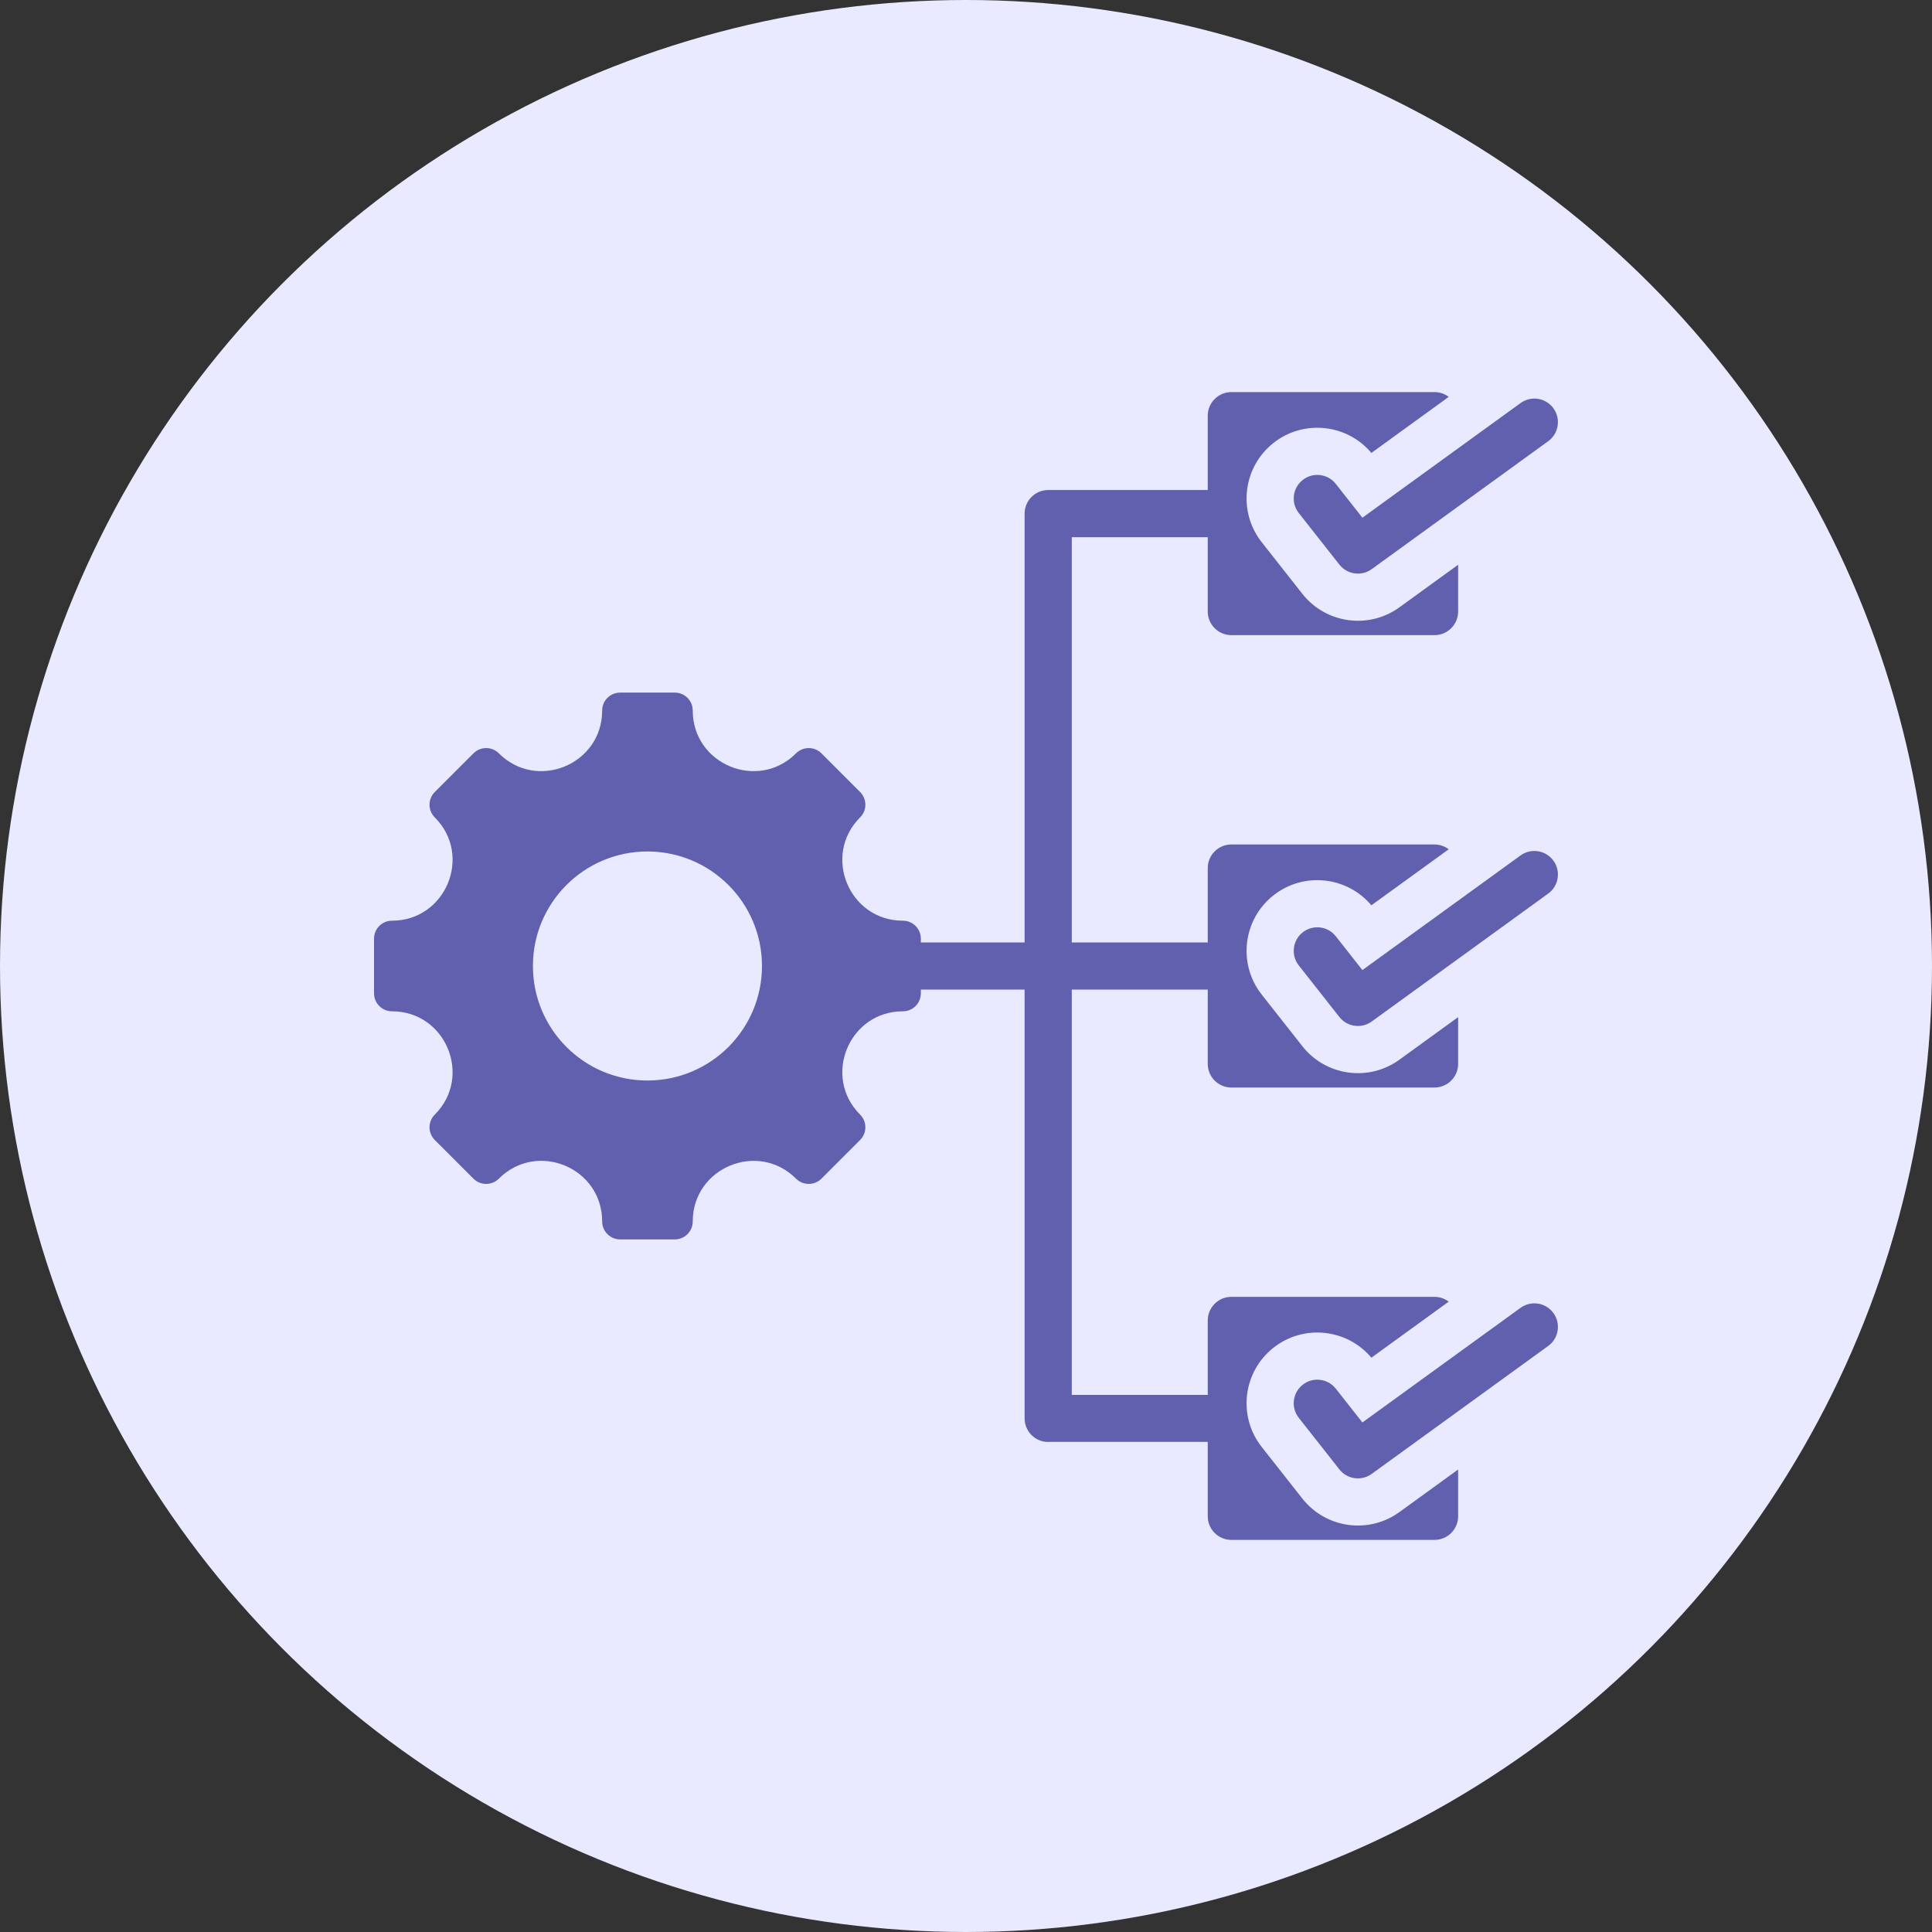
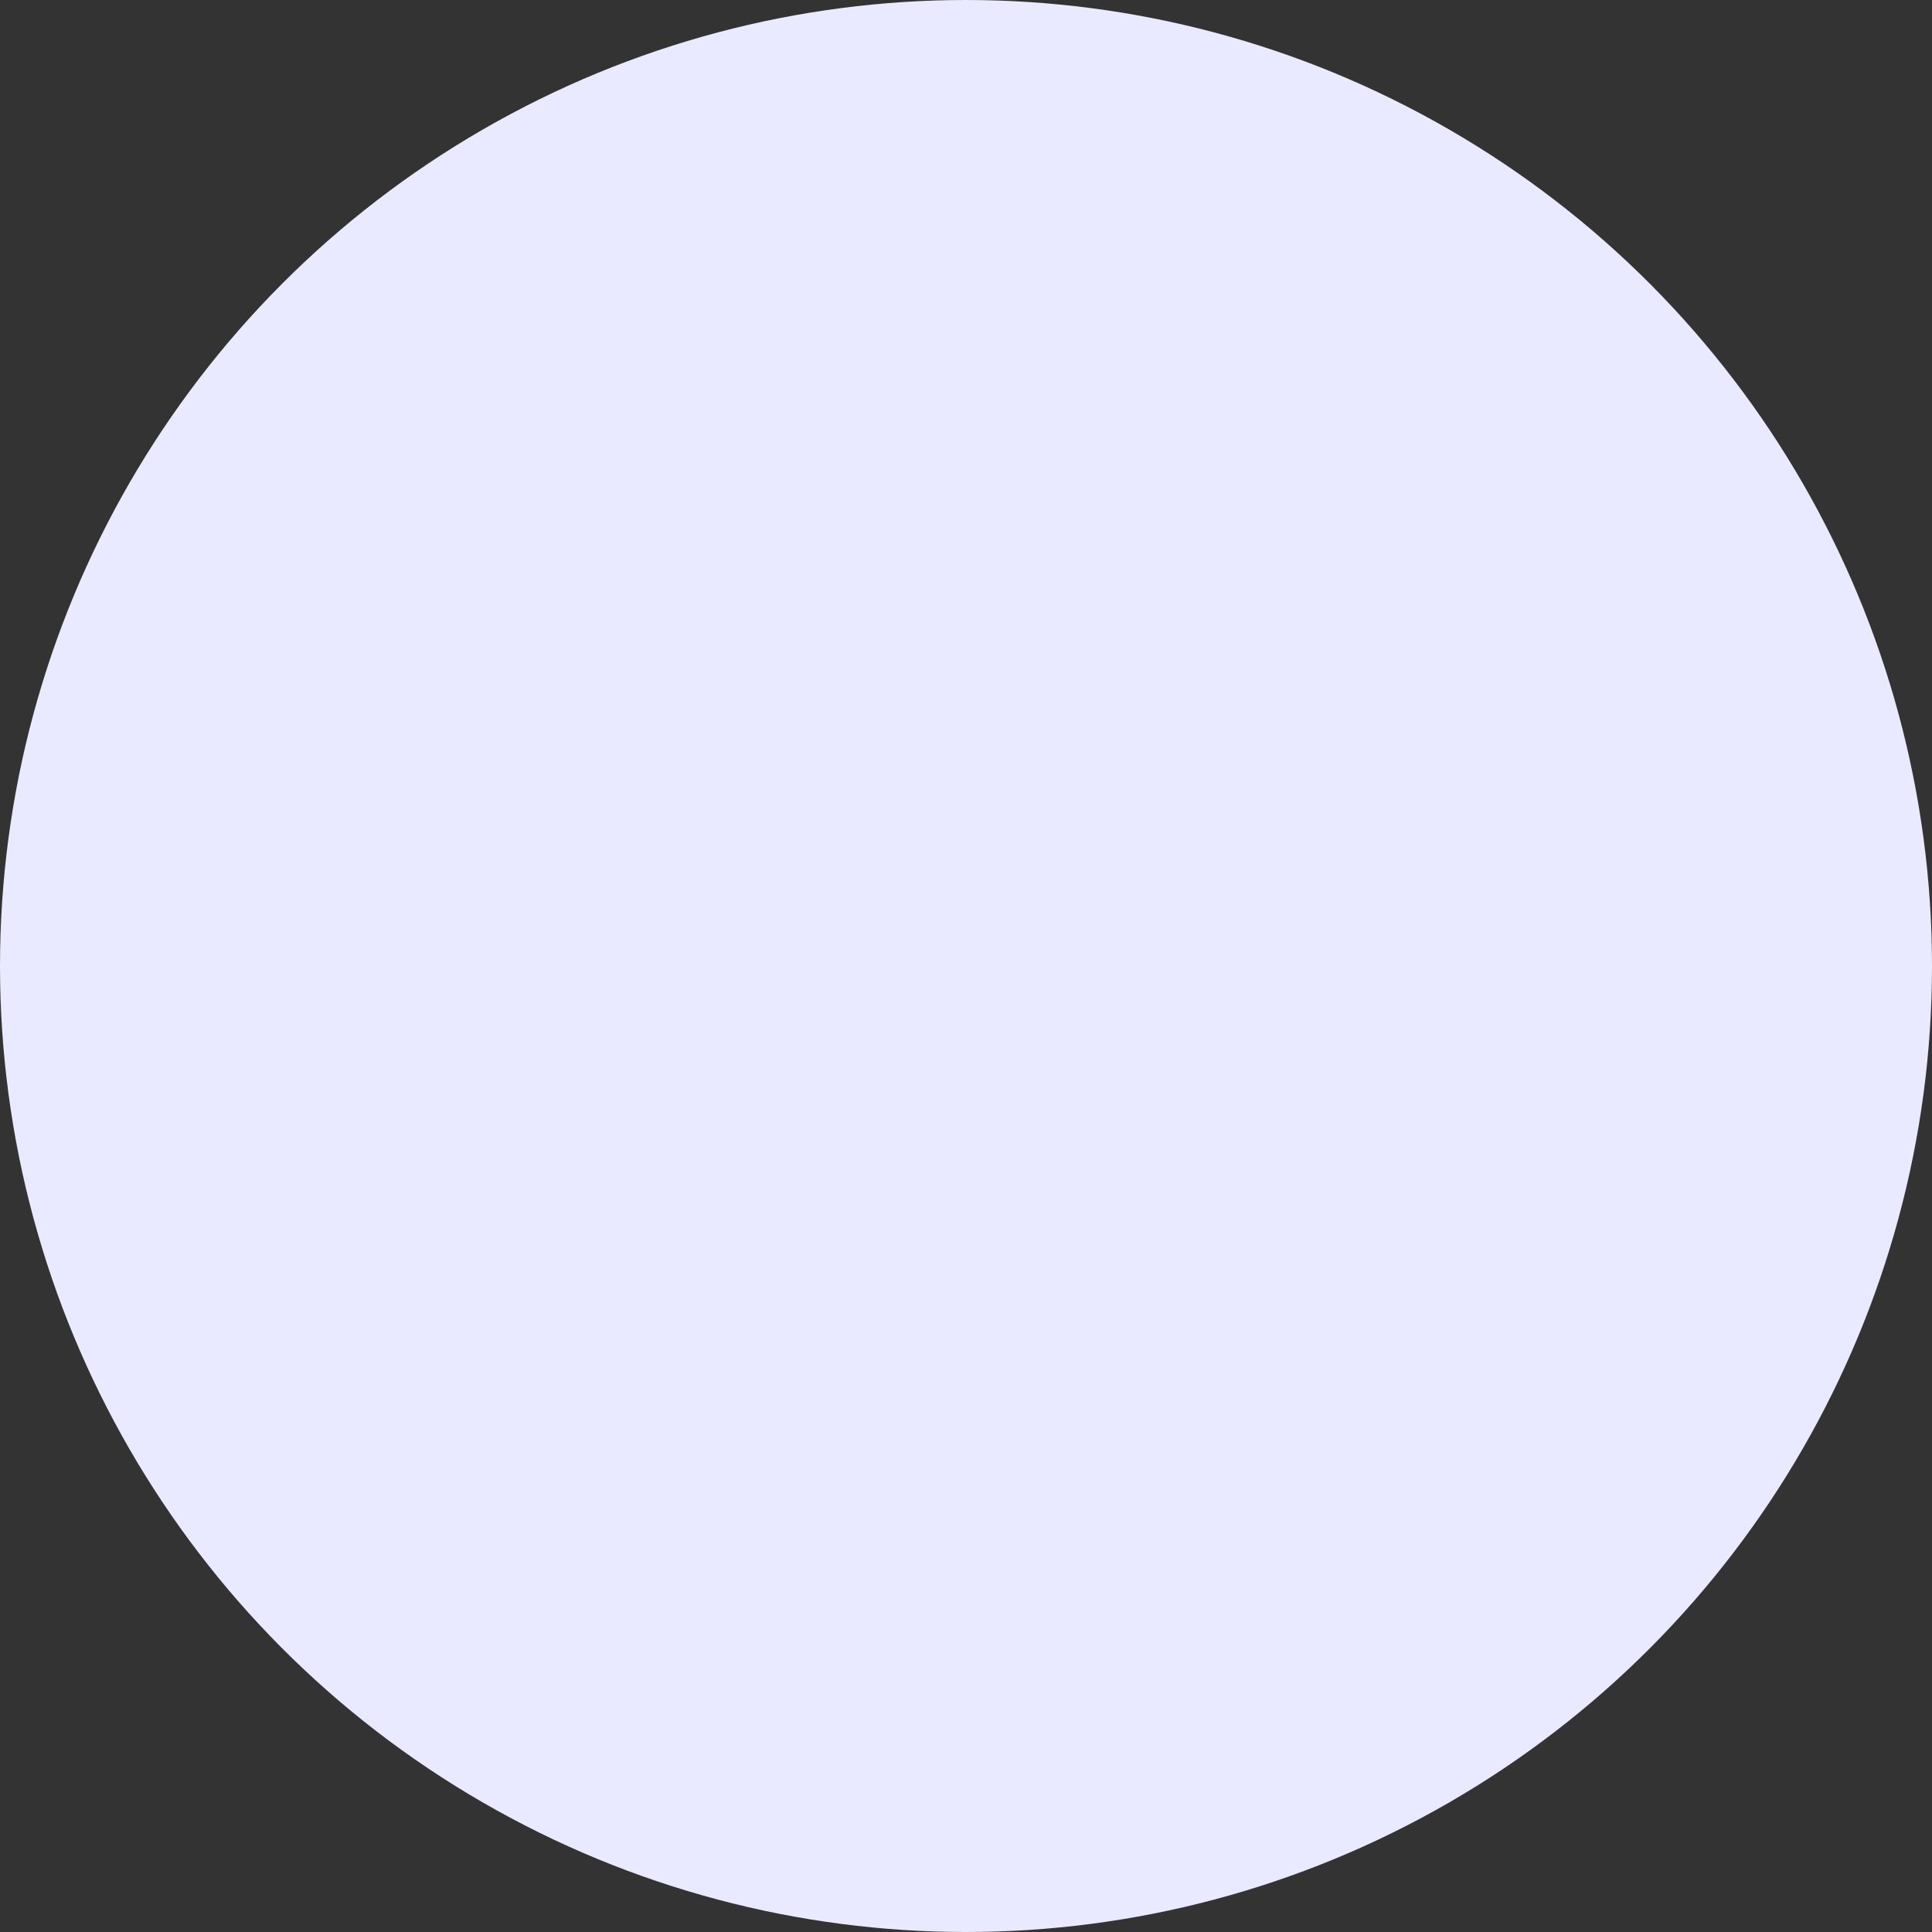
<svg xmlns="http://www.w3.org/2000/svg" width="80" height="80" viewBox="0 0 80 80" fill="none">
  <rect x="0" y="0" width="80" height="80" fill="#333333" stroke="none" />
  <circle cx="40" cy="40" r="40" fill="#E9E9FF" />
-   <path fill-rule="evenodd" clip-rule="evenodd" d="M37.387 41.876C35.157 41.876 34.039 44.577 35.615 46.153C35.906 46.443 35.906 46.914 35.615 47.205L34.014 48.806C33.724 49.096 33.253 49.096 32.962 48.806C31.386 47.23 28.685 48.348 28.685 50.578C28.685 50.988 28.352 51.321 27.942 51.321H25.677C25.267 51.321 24.934 50.988 24.934 50.578C24.934 48.345 22.235 47.228 20.656 48.806C20.366 49.096 19.895 49.096 19.605 48.806L18.004 47.205C17.713 46.914 17.713 46.444 18.004 46.153C19.58 44.577 18.461 41.876 16.232 41.876C15.821 41.876 15.488 41.543 15.488 41.132V38.868C15.488 38.457 15.821 38.124 16.232 38.124C18.461 38.124 19.58 35.423 18.004 33.847C17.713 33.557 17.713 33.086 18.004 32.795L19.605 31.194C19.895 30.904 20.366 30.904 20.656 31.194C22.233 32.771 24.934 31.652 24.934 29.423C24.934 29.012 25.267 28.679 25.677 28.679H27.942C28.352 28.679 28.685 29.012 28.685 29.423C28.685 31.652 31.386 32.771 32.962 31.194C33.253 30.904 33.724 30.904 34.014 31.194L35.615 32.795C35.906 33.086 35.906 33.557 35.615 33.847C34.039 35.423 35.157 38.124 37.387 38.124C37.798 38.124 38.13 38.457 38.13 38.868V39.024H42.427V21.268C42.427 20.729 42.864 20.291 43.403 20.291H50.01V17.212C50.01 16.675 50.449 16.236 50.987 16.236H59.401C59.622 16.236 59.825 16.31 59.989 16.433L56.787 18.755C55.775 17.552 53.981 17.36 52.736 18.338C51.465 19.337 51.245 21.182 52.245 22.452L53.927 24.588C54.906 25.831 56.696 26.071 57.967 25.133L60.378 23.385V25.323C60.378 25.861 59.939 26.3 59.401 26.3H50.987C50.449 26.3 50.01 25.861 50.01 25.323V22.244H44.38V39.024H50.01V35.945C50.01 35.407 50.449 34.968 50.987 34.968H59.401C59.622 34.968 59.825 35.042 59.989 35.166L56.786 37.487C55.775 36.285 53.981 36.092 52.736 37.071C51.465 38.069 51.245 39.914 52.245 41.184L53.927 43.32C54.906 44.563 56.696 44.804 57.967 43.865L60.378 42.117V44.056C60.378 44.593 59.939 45.032 59.401 45.032H50.986C50.449 45.032 50.01 44.593 50.01 44.056V40.977H44.38V57.76L50.01 57.76V54.677C50.01 54.139 50.449 53.7 50.986 53.7H59.401C59.622 53.7 59.825 53.774 59.989 53.898L56.786 56.219C55.775 55.017 53.981 54.824 52.736 55.803C51.465 56.801 51.244 58.646 52.245 59.916L53.927 62.052C54.906 63.295 56.696 63.536 57.967 62.597L60.378 60.849V62.788C60.378 63.325 59.939 63.764 59.401 63.764H50.986C50.449 63.764 50.01 63.325 50.01 62.788V59.705L43.489 59.705C43.461 59.708 43.432 59.709 43.403 59.709C42.864 59.709 42.427 59.272 42.427 58.732V40.977H38.13V41.132C38.13 41.543 37.798 41.876 37.387 41.876ZM53.779 21.243L55.461 23.379C55.789 23.796 56.389 23.874 56.812 23.558L64.107 18.27C64.543 17.953 64.641 17.344 64.325 16.908C64.009 16.471 63.399 16.374 62.963 16.69L56.414 21.437L55.313 20.038C54.98 19.614 54.367 19.541 53.943 19.874C53.52 20.207 53.446 20.82 53.779 21.243ZM53.779 58.708L55.461 60.844C55.789 61.261 56.389 61.338 56.812 61.022L64.107 55.734C64.543 55.418 64.641 54.808 64.325 54.372C64.009 53.936 63.399 53.838 62.963 54.154L56.414 58.901L55.313 57.502C54.98 57.079 54.367 57.005 53.943 57.338C53.52 57.671 53.446 58.284 53.779 58.708ZM53.779 39.975L55.461 42.112C55.789 42.529 56.389 42.606 56.812 42.29L64.107 37.002C64.543 36.686 64.641 36.076 64.325 35.64C64.009 35.204 63.399 35.106 62.963 35.422L56.414 40.169L55.313 38.77C54.98 38.346 54.367 38.273 53.943 38.606C53.52 38.939 53.446 39.552 53.779 39.975ZM26.809 35.258C24.19 35.258 22.067 37.381 22.067 40C22.067 42.619 24.19 44.742 26.809 44.742C29.428 44.742 31.552 42.619 31.552 40C31.552 37.381 29.428 35.258 26.809 35.258Z" fill="#6060AF" />
</svg>